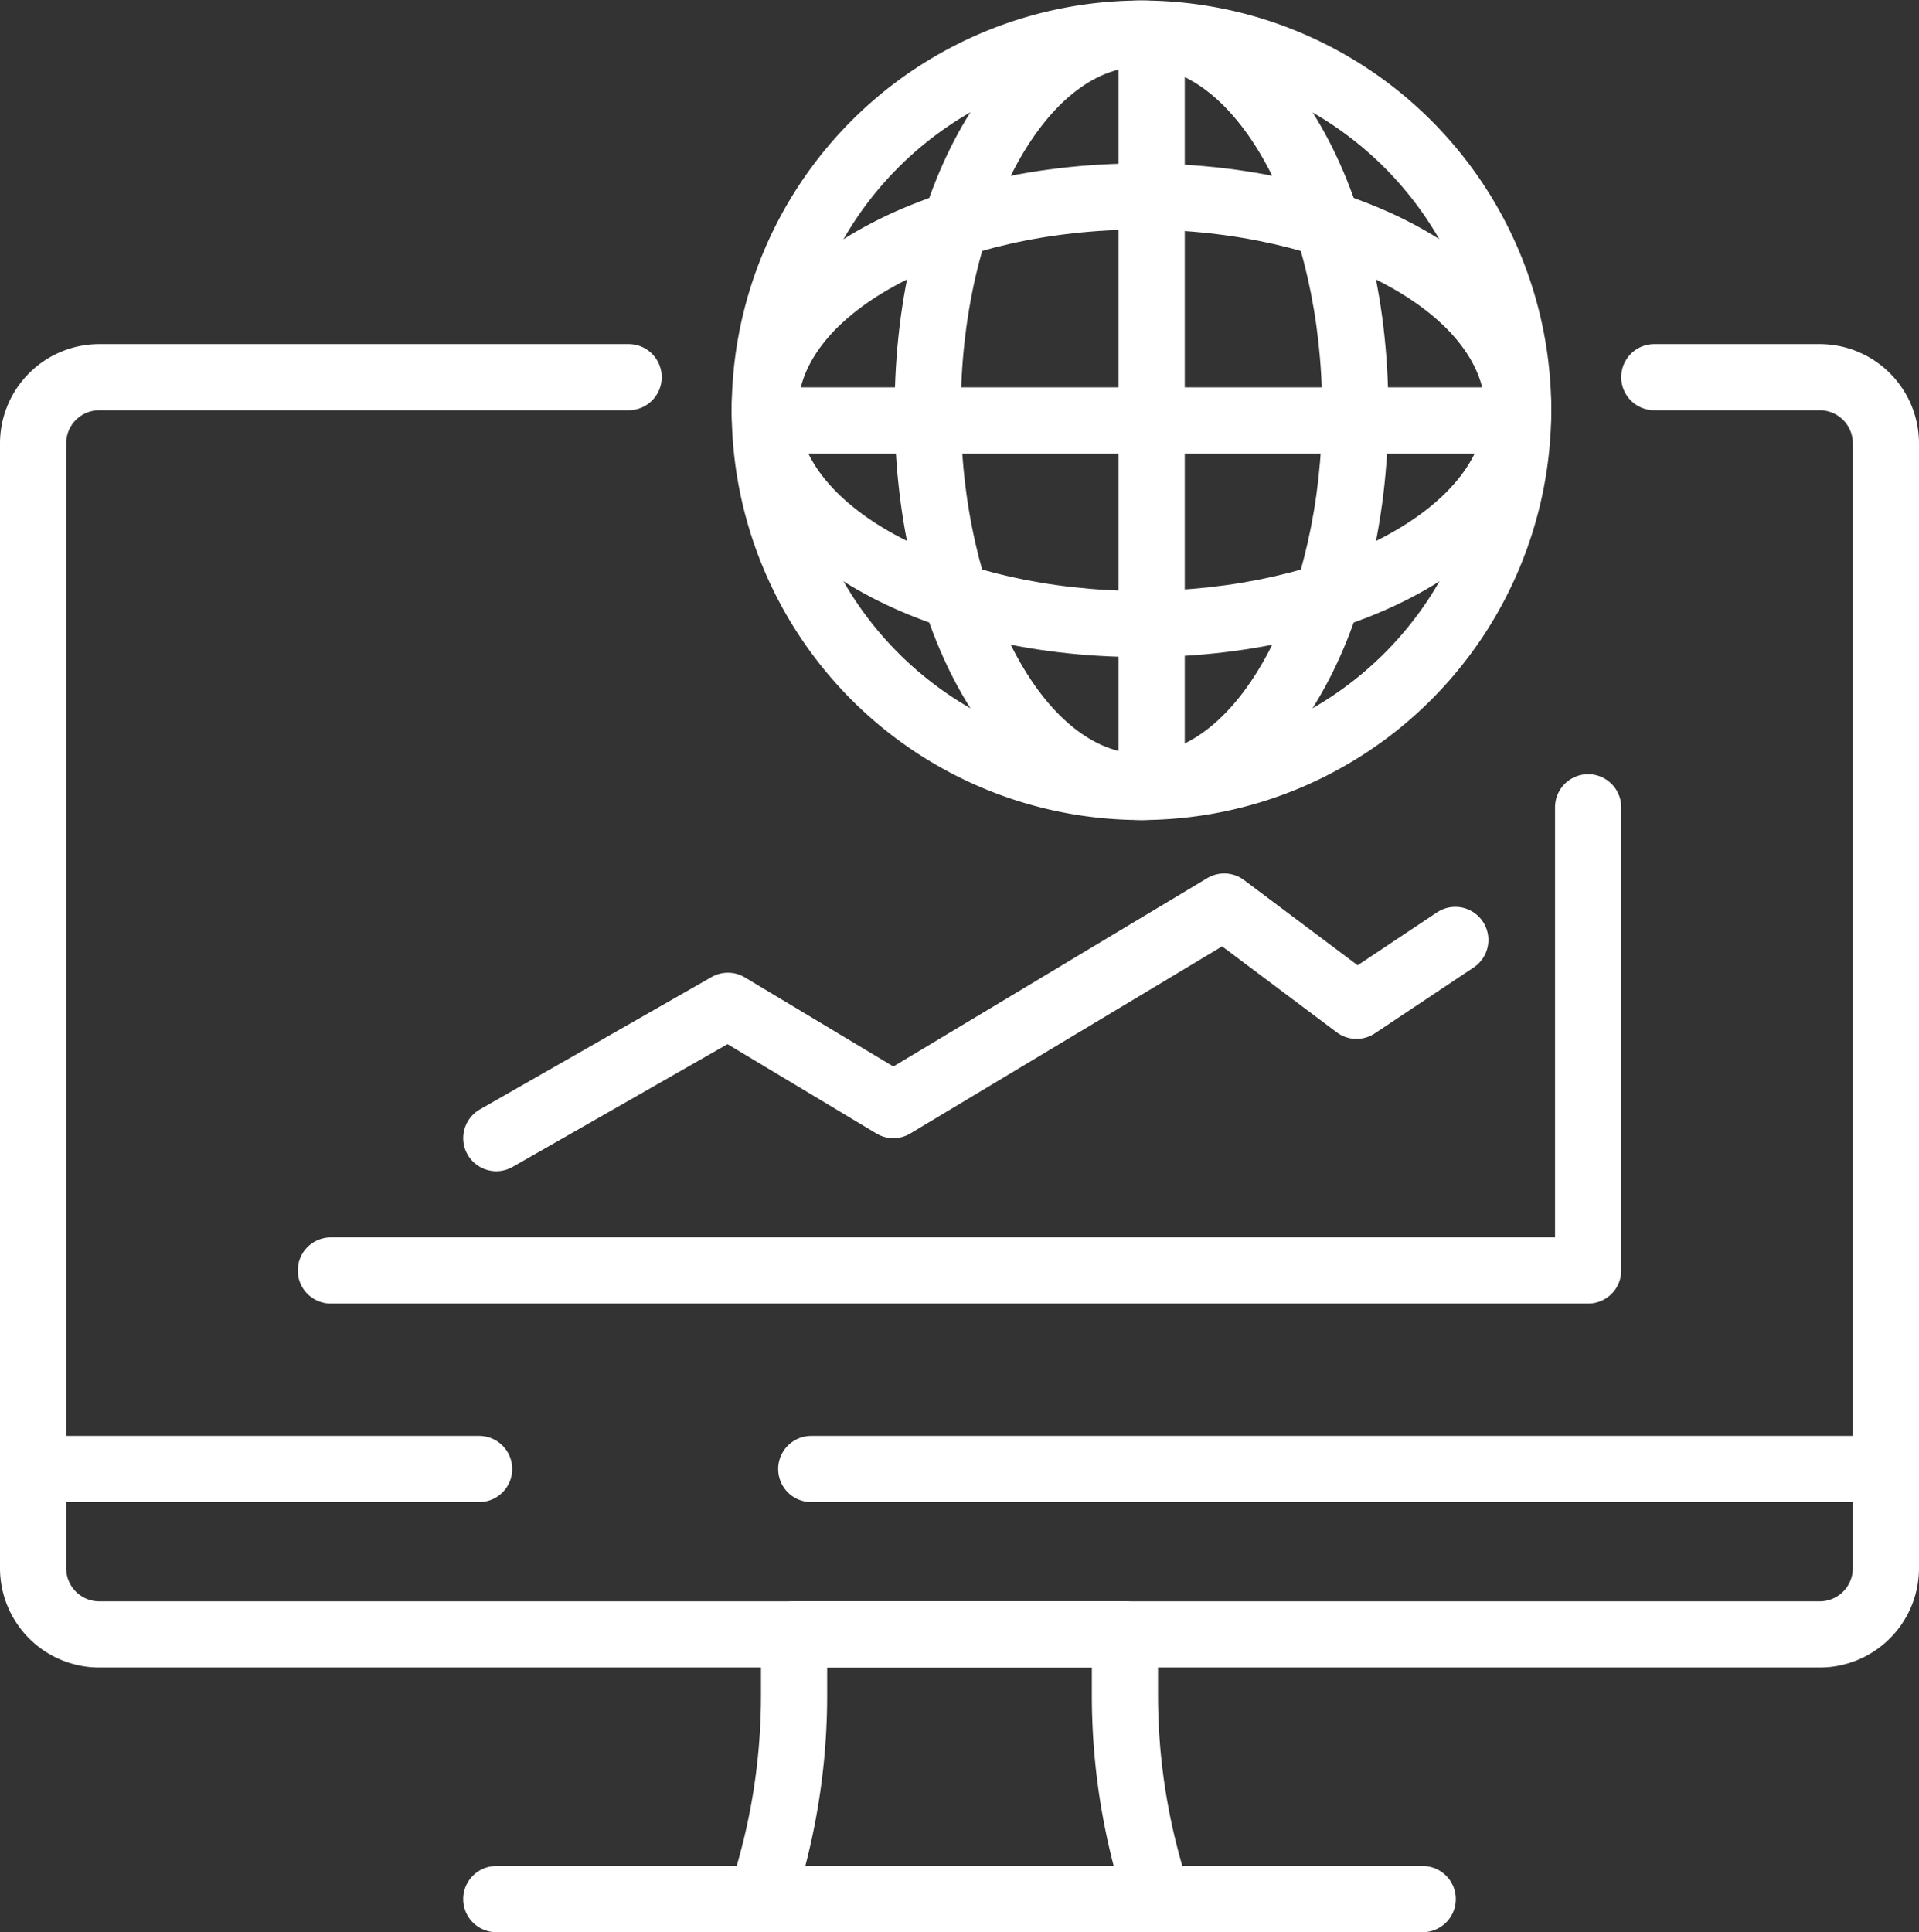
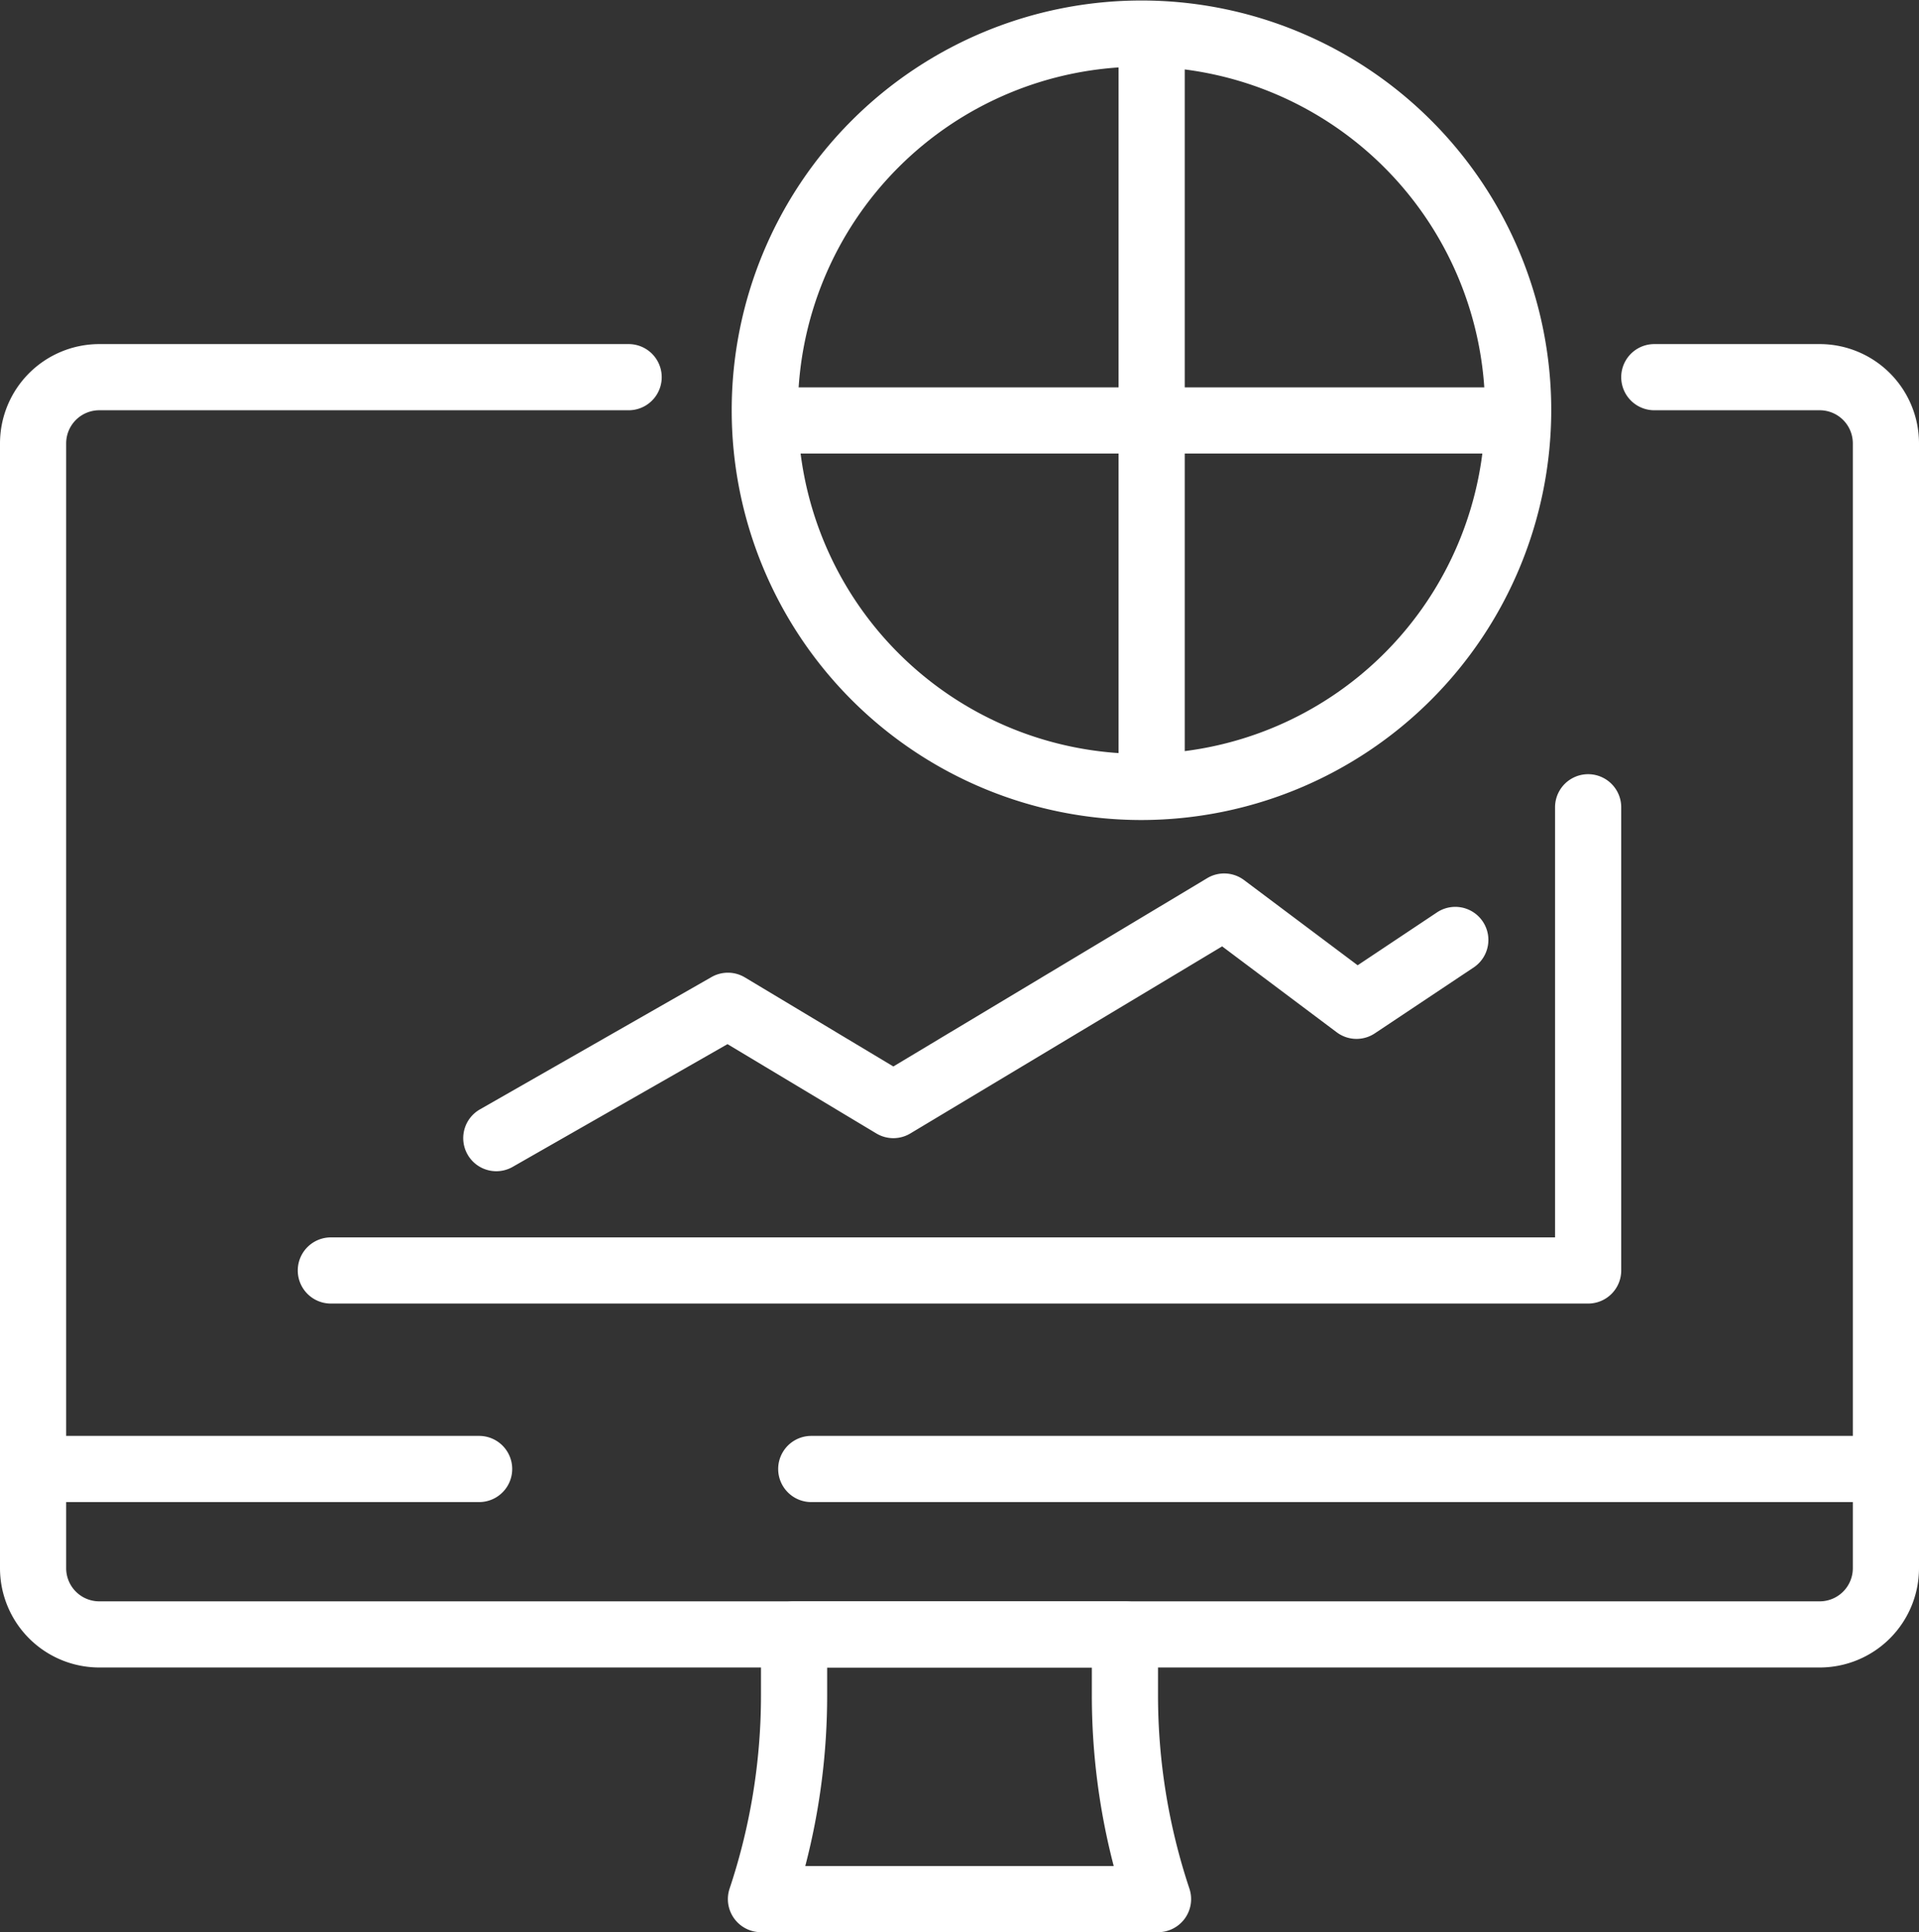
<svg xmlns="http://www.w3.org/2000/svg" fill="#ffffff" height="58.4" preserveAspectRatio="xMidYMid meet" version="1" viewBox="3.0 2.6 58.0 58.4" width="58" zoomAndPan="magnify">
  <rect x="3.0" y="2.6" width="58.0" height="58.4" fill="#333333" stroke="none" />
  <g id="change1_1">
    <path d="M58,53H6a3.003,3.003,0,0,1-3-3V16a3.003,3.003,0,0,1,3-3H22a1,1,0,0,1,0,2H6a1.001,1.001,0,0,0-1,1V50a1.001,1.001,0,0,0,1,1H58a1.001,1.001,0,0,0,1-1V16a1.001,1.001,0,0,0-1-1H53a1,1,0,0,1,0-2h5a3.003,3.003,0,0,1,3,3V50A3.003,3.003,0,0,1,58,53Z" />
    <path d="M38,61H26a1,1,0,0,1-.949-1.316A18.462,18.462,0,0,0,26,53.838V52a1,1,0,0,1,1-1H37a1,1,0,0,1,1,1v1.838a18.462,18.462,0,0,0,.949,5.846A1,1,0,0,1,38,61ZM27.339,59h9.322A20.45,20.45,0,0,1,36,53.838V53H28v.838A20.45,20.45,0,0,1,27.339,59Z" />
-     <path d="M46,61H18a1,1,0,0,1,0-2H46a1,1,0,0,1,0,2Z" />
    <path d="M60,48H27.52a1,1,0,1,1,0-2H60a1,1,0,0,1,0,2Z" />
    <path d="M17.481,48H4a1,1,0,0,1,0-2H17.481a1,1,0,0,1,0,2Z" />
    <path d="M51,42H13a1,1,0,0,1,0-2H50V27a1,1,0,0,1,2,0V41A1,1,0,0,1,51,42Z" />
    <path d="M18.001,38a1,1,0,0,1-.497-1.868l7-4a.998.998,0,0,1,1.011.011L30,34.834l9.485-5.691A1,1,0,0,1,40.6,29.2l3.434,2.575,2.411-1.607a1,1,0,0,1,1.109,1.664l-3,2A.997.997,0,0,1,43.4,33.8L39.938,31.204l-9.423,5.654a.998.998,0,0,1-1.029,0l-4.498-2.699-6.492,3.709A.997.997,0,0,1,18.001,38Z" />
    <path d="M37.5,27.385A12.385,12.385,0,1,1,49.885,15,12.399,12.399,0,0,1,37.5,27.385Zm0-22.77A10.385,10.385,0,1,0,47.885,15,10.397,10.397,0,0,0,37.5,4.615Z" />
-     <path d="M37.5,27.385c-4.184,0-7.461-5.44-7.461-12.385S33.316,2.615,37.5,2.615,44.961,8.055,44.961,15,41.684,27.385,37.5,27.385Zm0-22.77c-2.96,0-5.461,4.756-5.461,10.385S34.54,25.385,37.5,25.385,42.961,20.629,42.961,15,40.46,4.615,37.5,4.615Z" />
-     <path d="M37.5,22.461c-6.945,0-12.385-3.277-12.385-7.461S30.555,7.539,37.5,7.539,49.885,10.816,49.885,15,44.445,22.461,37.5,22.461Zm0-12.923c-5.629,0-10.385,2.501-10.385,5.461S31.871,20.461,37.5,20.461,47.885,17.96,47.885,15,43.129,9.539,37.5,9.539Z" />
    <path d="M36.808 3.615H38.808V25.769H36.808z" />
    <path d="M26.115 14.308H48.269V16.308H26.115z" />
  </g>
</svg>